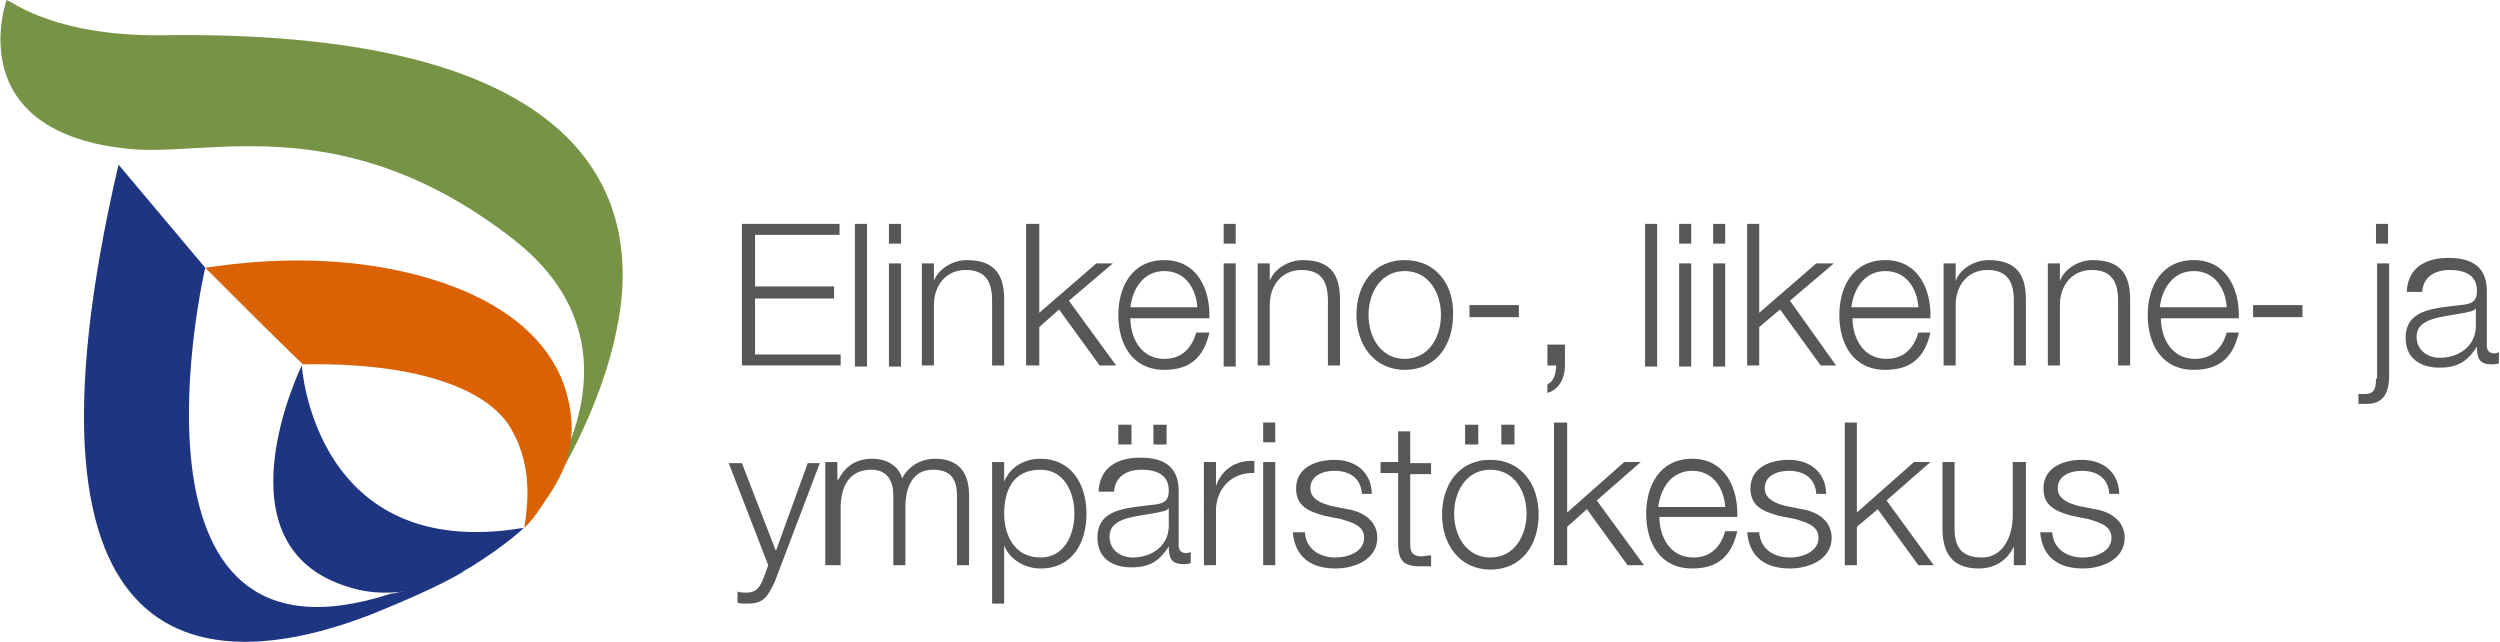
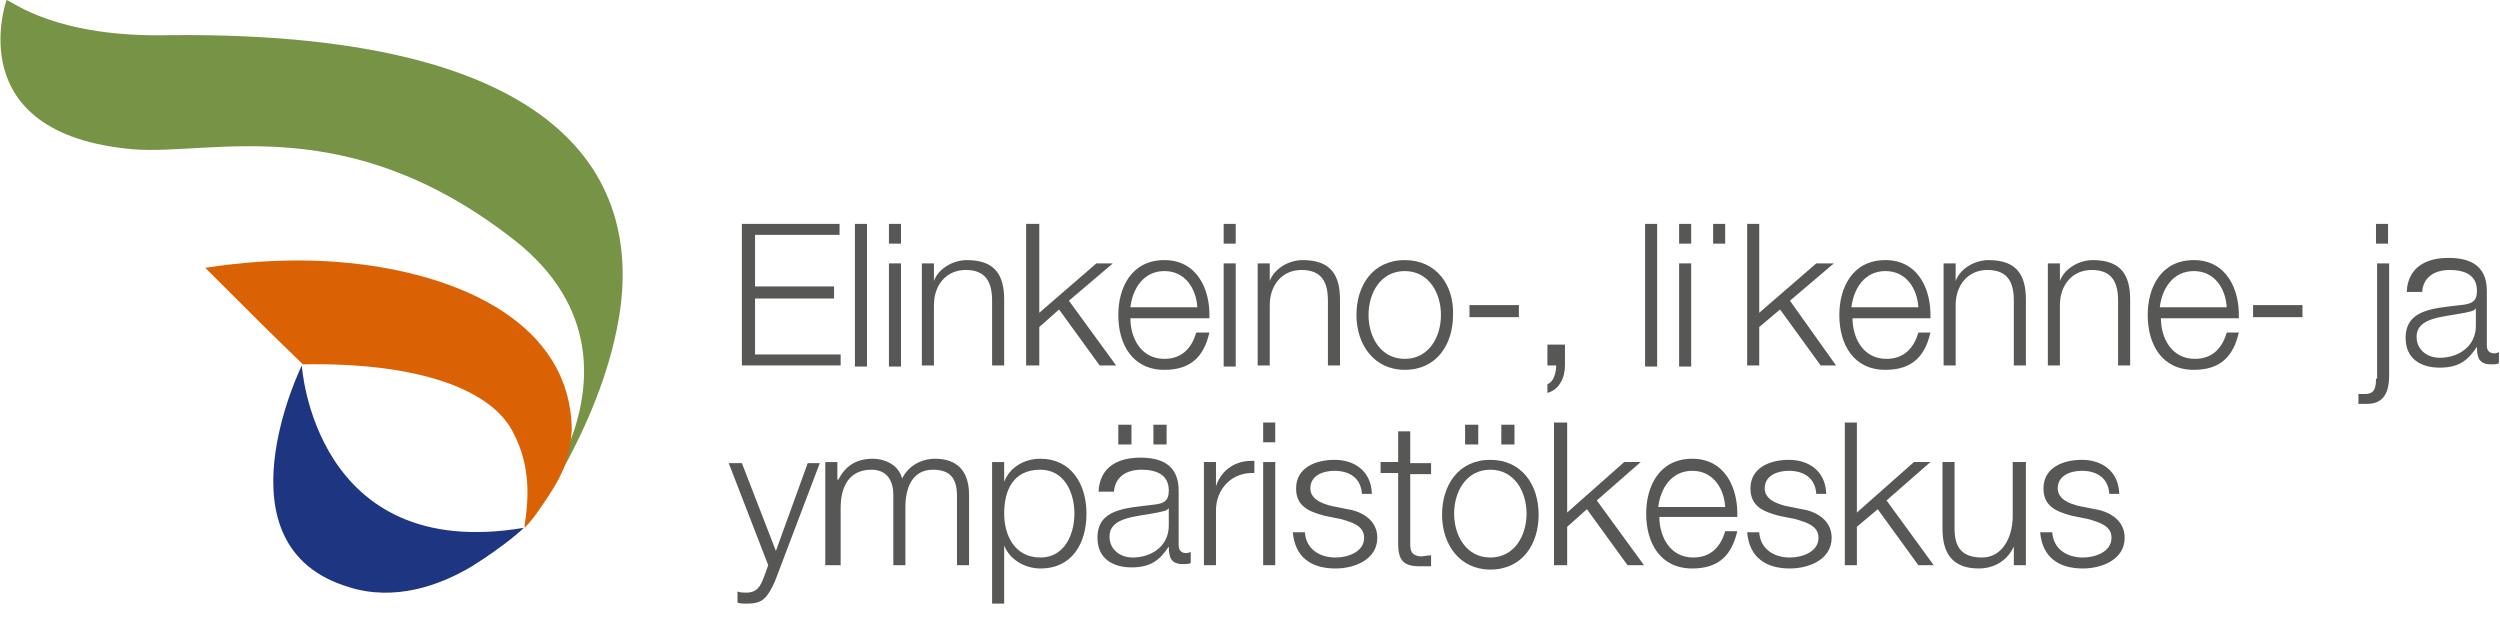
<svg xmlns="http://www.w3.org/2000/svg" version="1.1" id="Layer_1" x="0px" y="0px" viewBox="0 0 227.8 58.5" style="enable-background:new 0 0 227.8 58.5;" xml:space="preserve">
  <style type="text/css">
	.st0{fill:#779446;}
	.st1{fill:#575756;}
	.st2{fill:#1E3582;}
	.st3{fill:#DA6205;}
</style>
  <g>
    <g>
      <path class="st0" d="M0.6,0c0,0-4.4,12.2,11.5,13.6c7.2,0.6,19.5-3.7,34.8,8.3c7.6,6,7.1,13.3,4.9,18.7c-0.1,0.9-0.4,1.7-0.7,2.5    c1.9-3.4,4.1-8.1,5.1-13.1C58.8,17.5,53,2.9,15.7,3.2C5.1,3.5,1.1,0.1,0.6,0z" />
      <path class="st1" d="M193.1,44.9c-0.1-2-1.6-3-3.4-3c-1.7,0-3.5,0.7-3.5,2.6c0,1.6,1.1,2.1,2.6,2.5l1.5,0.3c1,0.3,2.1,0.6,2.1,1.7    c0,1.3-1.5,1.8-2.6,1.8c-1.5,0-2.7-0.8-2.8-2.3h-1.1c0.2,2.3,1.7,3.3,3.9,3.3c1.7,0,3.8-0.8,3.8-2.8c0-1.6-1.4-2.4-2.7-2.6    l-1.5-0.3c-0.8-0.2-1.9-0.6-1.9-1.6c0-1.2,1.2-1.6,2.2-1.6c1.3,0,2.4,0.6,2.5,2.1H193.1z" />
      <path class="st1" d="M184.5,42.1h-1.1v4.9c0,1.9-0.9,3.8-2.8,3.8c-1.8,0-2.5-0.9-2.5-2.6v-6.1h-1.1v6.1c0,2.2,0.9,3.6,3.3,3.6    c1.4,0,2.6-0.7,3.2-2h0v1.7h1.1V42.1z" />
      <polygon class="st1" points="168.1,51.5 169.2,51.5 169.2,48 171.1,46.4 174.8,51.5 176.2,51.5 171.9,45.6 175.9,42.1 174.4,42.1     169.2,46.7 169.2,38.5 168.1,38.5   " />
      <path class="st1" d="M166.4,44.9c-0.1-2-1.6-3-3.4-3c-1.7,0-3.5,0.7-3.5,2.6c0,1.6,1.1,2.1,2.6,2.5l1.5,0.3c1,0.3,2.1,0.6,2.1,1.7    c0,1.3-1.5,1.8-2.6,1.8c-1.5,0-2.7-0.8-2.8-2.3h-1.1c0.2,2.3,1.7,3.3,3.9,3.3c1.7,0,3.8-0.8,3.8-2.8c0-1.6-1.4-2.4-2.7-2.6    l-1.5-0.3c-0.8-0.2-1.9-0.6-1.9-1.6c0-1.2,1.2-1.6,2.2-1.6c1.3,0,2.4,0.6,2.5,2.1H166.4z" />
      <path class="st1" d="M151.1,46.2c0.2-1.7,1.2-3.3,3.1-3.3c1.9,0,2.9,1.6,3,3.3H151.1z M158.3,47.1c0.1-2.6-1.1-5.3-4.1-5.3    c-3,0-4.2,2.5-4.2,5c0,2.7,1.3,5,4.2,5c2.4,0,3.6-1.2,4.1-3.4h-1.1c-0.4,1.4-1.3,2.4-2.9,2.4c-2.2,0-3.1-2-3.1-3.7H158.3z" />
      <polygon class="st1" points="141.6,51.5 142.8,51.5 142.8,48 144.6,46.4 148.3,51.5 149.8,51.5 145.5,45.6 149.5,42.1 148,42.1     142.8,46.7 142.8,38.5 141.6,38.5   " />
      <rect x="133.5" y="38.7" class="st1" width="1.2" height="1.8" />
      <rect x="136.8" y="38.7" class="st1" width="1.2" height="1.8" />
      <path class="st1" d="M135.8,42.8c2.2,0,3.3,2,3.3,4c0,2-1.1,4-3.3,4c-2.2,0-3.3-2-3.3-4C132.5,44.8,133.6,42.8,135.8,42.8     M135.8,41.9c-2.9,0-4.4,2.3-4.4,5c0,2.7,1.6,5,4.4,5c2.9,0,4.4-2.3,4.4-5C140.2,44.1,138.6,41.9,135.8,41.9" />
      <path class="st1" d="M128.5,39.3h-1.1v2.8h-1.6v1h1.6v6.4c0,1.6,0.5,2.1,2,2.1c0.3,0,0.7,0,1,0v-1c-0.3,0-0.7,0.1-1,0.1    c-0.8-0.1-0.9-0.5-0.9-1.2v-6.3h1.9v-1h-1.9V39.3z" />
      <path class="st1" d="M125,44.9c-0.1-2-1.6-3-3.4-3c-1.7,0-3.5,0.7-3.5,2.6c0,1.6,1.1,2.1,2.6,2.5l1.5,0.3c1,0.3,2.1,0.6,2.1,1.7    c0,1.3-1.5,1.8-2.6,1.8c-1.5,0-2.7-0.8-2.8-2.3h-1.1c0.2,2.3,1.7,3.3,3.9,3.3c1.7,0,3.8-0.8,3.8-2.8c0-1.6-1.4-2.4-2.7-2.6    l-1.5-0.3c-0.8-0.2-1.9-0.6-1.9-1.6c0-1.2,1.2-1.6,2.2-1.6c1.3,0,2.4,0.6,2.5,2.1H125z" />
      <rect x="115.1" y="38.5" class="st1" width="1.1" height="1.8" />
      <rect x="115.1" y="42.1" class="st1" width="1.1" height="9.4" />
      <path class="st1" d="M109.7,51.5h1.1v-5c0-1.9,1.4-3.5,3.5-3.4V42c-1.7-0.1-3,0.8-3.5,2.3h0v-2.2h-1.1V51.5z" />
      <rect x="101.9" y="38.7" class="st1" width="1.2" height="1.8" />
      <rect x="105.1" y="38.7" class="st1" width="1.2" height="1.8" />
      <path class="st1" d="M101.5,45c0-1.5,1.1-2.2,2.5-2.2c1.3,0,2.5,0.4,2.5,1.9c0,1-0.5,1.2-1.5,1.3c-2.5,0.3-5,0.4-5,3    c0,1.9,1.4,2.7,3.1,2.7c1.8,0,2.6-0.7,3.4-1.9h0c0,1,0.2,1.6,1.3,1.6c0.3,0,0.5,0,0.7-0.1v-1c-0.1,0-0.2,0.1-0.4,0.1    c-0.5,0-0.7-0.3-0.7-0.7v-5c0-2.5-1.8-3-3.5-3c-2.1,0-3.7,0.9-3.8,3.1H101.5z M106.5,47.9c0,1.8-1.5,2.9-3.3,2.9    c-1.1,0-2.1-0.7-2.1-1.9c0-1.8,2.4-1.8,4.4-2.2c0.3-0.1,0.8-0.1,1-0.4h0V47.9z" />
      <path class="st1" d="M90.4,55h1.1v-5.3h0c0.5,1.3,1.9,2.1,3.3,2.1c2.9,0,4.2-2.3,4.2-5c0-2.7-1.4-5-4.2-5c-1.5,0-2.8,0.8-3.3,2.1    h0v-1.8h-1.1V55z M97.9,46.8c0,1.9-0.9,4-3.1,4c-2.4,0-3.3-2.1-3.3-4c0-2.1,0.8-4,3.3-4C97,42.8,97.9,44.9,97.9,46.8" />
      <path class="st1" d="M75.5,51.5h1.1v-5.2c0-2,0.8-3.5,2.8-3.5c1.5,0,2,1.1,2,2.3v6.4h1.1v-5.3c0-1.7,0.6-3.4,2.5-3.4    c1.6,0,2.2,0.8,2.2,2.4v6.3h1.1v-6.4c0-2.2-1.1-3.3-3.1-3.3c-1.2,0-2.4,0.6-3,1.8c-0.3-1.2-1.5-1.8-2.7-1.8    c-1.5,0-2.5,0.7-3.1,1.9h-0.1v-1.6h-1.1V51.5z" />
      <path class="st1" d="M70,51.5l-0.4,1.1C69.3,53.4,69,54,68,54c-0.3,0-0.5,0-0.8-0.1v1c0.2,0.1,0.4,0.1,0.9,0.1    c1.4,0,1.8-0.5,2.5-2l4.1-10.8h-1.1l-2.9,8l-3.1-8h-1.2L70,51.5z" />
      <path class="st1" d="M220.7,26.8c0-1.5,1.1-2.2,2.5-2.2c1.3,0,2.5,0.4,2.5,1.9c0,1-0.5,1.2-1.5,1.3c-2.5,0.3-5,0.4-5,3    c0,1.9,1.4,2.7,3.1,2.7c1.8,0,2.6-0.7,3.4-1.9h0c0,1,0.2,1.6,1.3,1.6c0.3,0,0.5,0,0.7-0.1v-1c-0.1,0-0.2,0.1-0.4,0.1    c-0.5,0-0.7-0.3-0.7-0.7v-5c0-2.5-1.8-3-3.5-3c-2.1,0-3.7,0.9-3.8,3.1H220.7z M225.6,29.7c0,1.8-1.5,2.9-3.3,2.9    c-1.1,0-2.1-0.7-2.1-1.9c0-1.8,2.4-1.8,4.4-2.2c0.3-0.1,0.8-0.1,1-0.4h0V29.7z" />
      <rect x="216.5" y="20.4" class="st1" width="1.1" height="1.8" />
      <path class="st1" d="M216.5,34.5c0,0.8-0.1,1.4-1,1.4c-0.2,0-0.4,0-0.6,0v0.9c0.3,0,0.5,0,0.8,0c1.6,0,2-1.2,2-2.6V24h-1.1V34.5z" />
      <rect x="205.3" y="27.8" class="st1" width="4.5" height="1.1" />
      <path class="st1" d="M196.8,28c0.2-1.7,1.2-3.3,3.1-3.3c1.9,0,2.9,1.6,3,3.3H196.8z M204,29c0.1-2.6-1.1-5.3-4.1-5.3    c-3,0-4.2,2.5-4.2,5c0,2.7,1.3,5,4.2,5c2.4,0,3.6-1.2,4.1-3.4h-1.1c-0.4,1.4-1.3,2.4-2.9,2.4c-2.2,0-3.1-2-3.1-3.7H204z" />
      <path class="st1" d="M186.6,33.3h1.1v-5.5c0-1.8,1.1-3.2,2.9-3.2c1.9,0,2.4,1.2,2.4,2.8v5.9h1.1v-6c0-2.2-0.8-3.6-3.4-3.6    c-1.3,0-2.6,0.8-3,1.9h0V24h-1.1V33.3z" />
      <path class="st1" d="M177.1,33.3h1.1v-5.5c0-1.8,1.1-3.2,2.9-3.2c1.9,0,2.4,1.2,2.4,2.8v5.9h1.1v-6c0-2.2-0.8-3.6-3.4-3.6    c-1.3,0-2.6,0.8-3,1.9h0V24h-1.1V33.3z" />
      <path class="st1" d="M168.7,28c0.2-1.7,1.2-3.3,3.1-3.3c1.9,0,2.9,1.6,3,3.3H168.7z M175.9,29c0.1-2.6-1.1-5.3-4.1-5.3    c-3,0-4.2,2.5-4.2,5c0,2.7,1.3,5,4.2,5c2.4,0,3.6-1.2,4.1-3.4h-1.1c-0.4,1.4-1.3,2.4-2.9,2.4c-2.2,0-3.1-2-3.1-3.7H175.9z" />
      <polygon class="st1" points="159.2,33.3 160.3,33.3 160.3,29.8 162.2,28.2 165.9,33.3 167.3,33.3 163.1,27.4 167.1,24 165.5,24     160.3,28.5 160.3,20.4 159.2,20.4   " />
      <rect x="156.1" y="20.4" class="st1" width="1.1" height="1.8" />
-       <rect x="156.1" y="24" class="st1" width="1.1" height="9.4" />
      <rect x="153" y="20.4" class="st1" width="1.1" height="1.8" />
      <rect x="153" y="24" class="st1" width="1.1" height="9.4" />
      <rect x="149.9" y="20.4" class="st1" width="1.1" height="13" />
      <path class="st1" d="M141,31.4v1.9h0.8c0,0.6-0.2,1.5-0.8,1.7v0.8c1.1-0.3,1.6-1.4,1.6-2.5v-1.9H141z" />
      <rect x="133.9" y="27.8" class="st1" width="4.5" height="1.1" />
      <path class="st1" d="M128,24.7c2.2,0,3.3,2,3.3,4s-1.1,4-3.3,4c-2.2,0-3.3-2-3.3-4S125.8,24.7,128,24.7 M128,23.7    c-2.9,0-4.4,2.3-4.4,5c0,2.7,1.6,5,4.4,5c2.9,0,4.4-2.3,4.4-5C132.5,26,130.9,23.7,128,23.7" />
      <path class="st1" d="M114.6,33.3h1.1v-5.5c0-1.8,1.1-3.2,2.9-3.2c1.9,0,2.4,1.2,2.4,2.8v5.9h1.1v-6c0-2.2-0.8-3.6-3.4-3.6    c-1.3,0-2.6,0.8-3,1.9h0V24h-1.1V33.3z" />
      <rect x="111.5" y="20.4" class="st1" width="1.1" height="1.8" />
      <rect x="111.5" y="24" class="st1" width="1.1" height="9.4" />
      <path class="st1" d="M103,28c0.2-1.7,1.2-3.3,3.1-3.3c1.9,0,2.9,1.6,3,3.3H103z M110.2,29c0.1-2.6-1.1-5.3-4.1-5.3    c-3,0-4.2,2.5-4.2,5c0,2.7,1.3,5,4.2,5c2.4,0,3.6-1.2,4.1-3.4H109c-0.4,1.4-1.3,2.4-2.9,2.4c-2.2,0-3.1-2-3.1-3.7H110.2z" />
      <polygon class="st1" points="93.5,33.3 94.7,33.3 94.7,29.8 96.5,28.2 100.2,33.3 101.7,33.3 97.4,27.4 101.4,24 99.9,24     94.7,28.5 94.7,20.4 93.5,20.4   " />
      <path class="st1" d="M84,33.3h1.1v-5.5c0-1.8,1.1-3.2,2.9-3.2c1.9,0,2.4,1.2,2.4,2.8v5.9h1.1v-6c0-2.2-0.8-3.6-3.4-3.6    c-1.3,0-2.6,0.8-3,1.9h0V24H84V33.3z" />
      <rect x="81" y="20.4" class="st1" width="1.1" height="1.8" />
      <rect x="81" y="24" class="st1" width="1.1" height="9.4" />
      <rect x="77.9" y="20.4" class="st1" width="1.1" height="13" />
      <polygon class="st1" points="67.6,33.3 76.6,33.3 76.6,32.3 68.8,32.3 68.8,27.2 76,27.2 76,26.1 68.8,26.1 68.8,21.4 76.5,21.4     76.5,20.4 67.6,20.4   " />
-       <path class="st2" d="M18.7,24.4L18.7,24.4c0,0-8.9,38.1,16.9,29.7c1.3-0.1,6.8-2.1,6.8-2.1c-2.4,1.4-5.4,2.7-8.6,4    c-14.5,5.6-33.8,5.4-23-41L18.7,24.4z" />
      <path class="st3" d="M18.7,24.4c2.7-0.4,8.1-1.1,14.3-0.3c8.7,1.1,19,5.2,19.1,15.1c-0.2,2.9-1,4.4-2.8,7    c-0.4,0.6-0.9,1.3-1.5,1.9c0-0.2,0-0.3,0.1-0.9c0.2-1.6,0.5-4.7-1.1-7.7c-1.9-4-8.7-6.5-19.2-6.3C25.3,31,22.2,27.9,18.7,24.4z" />
      <path class="st2" d="M27.5,33.3L27.5,33.3c0,0,1.1,18,20.2,14.8c0.1,0-1.8,1.7-4.7,3.5c-3,1.8-7.1,3.2-11.2,1.9    C19.4,49.8,27.5,33.3,27.5,33.3z" />
    </g>
  </g>
</svg>